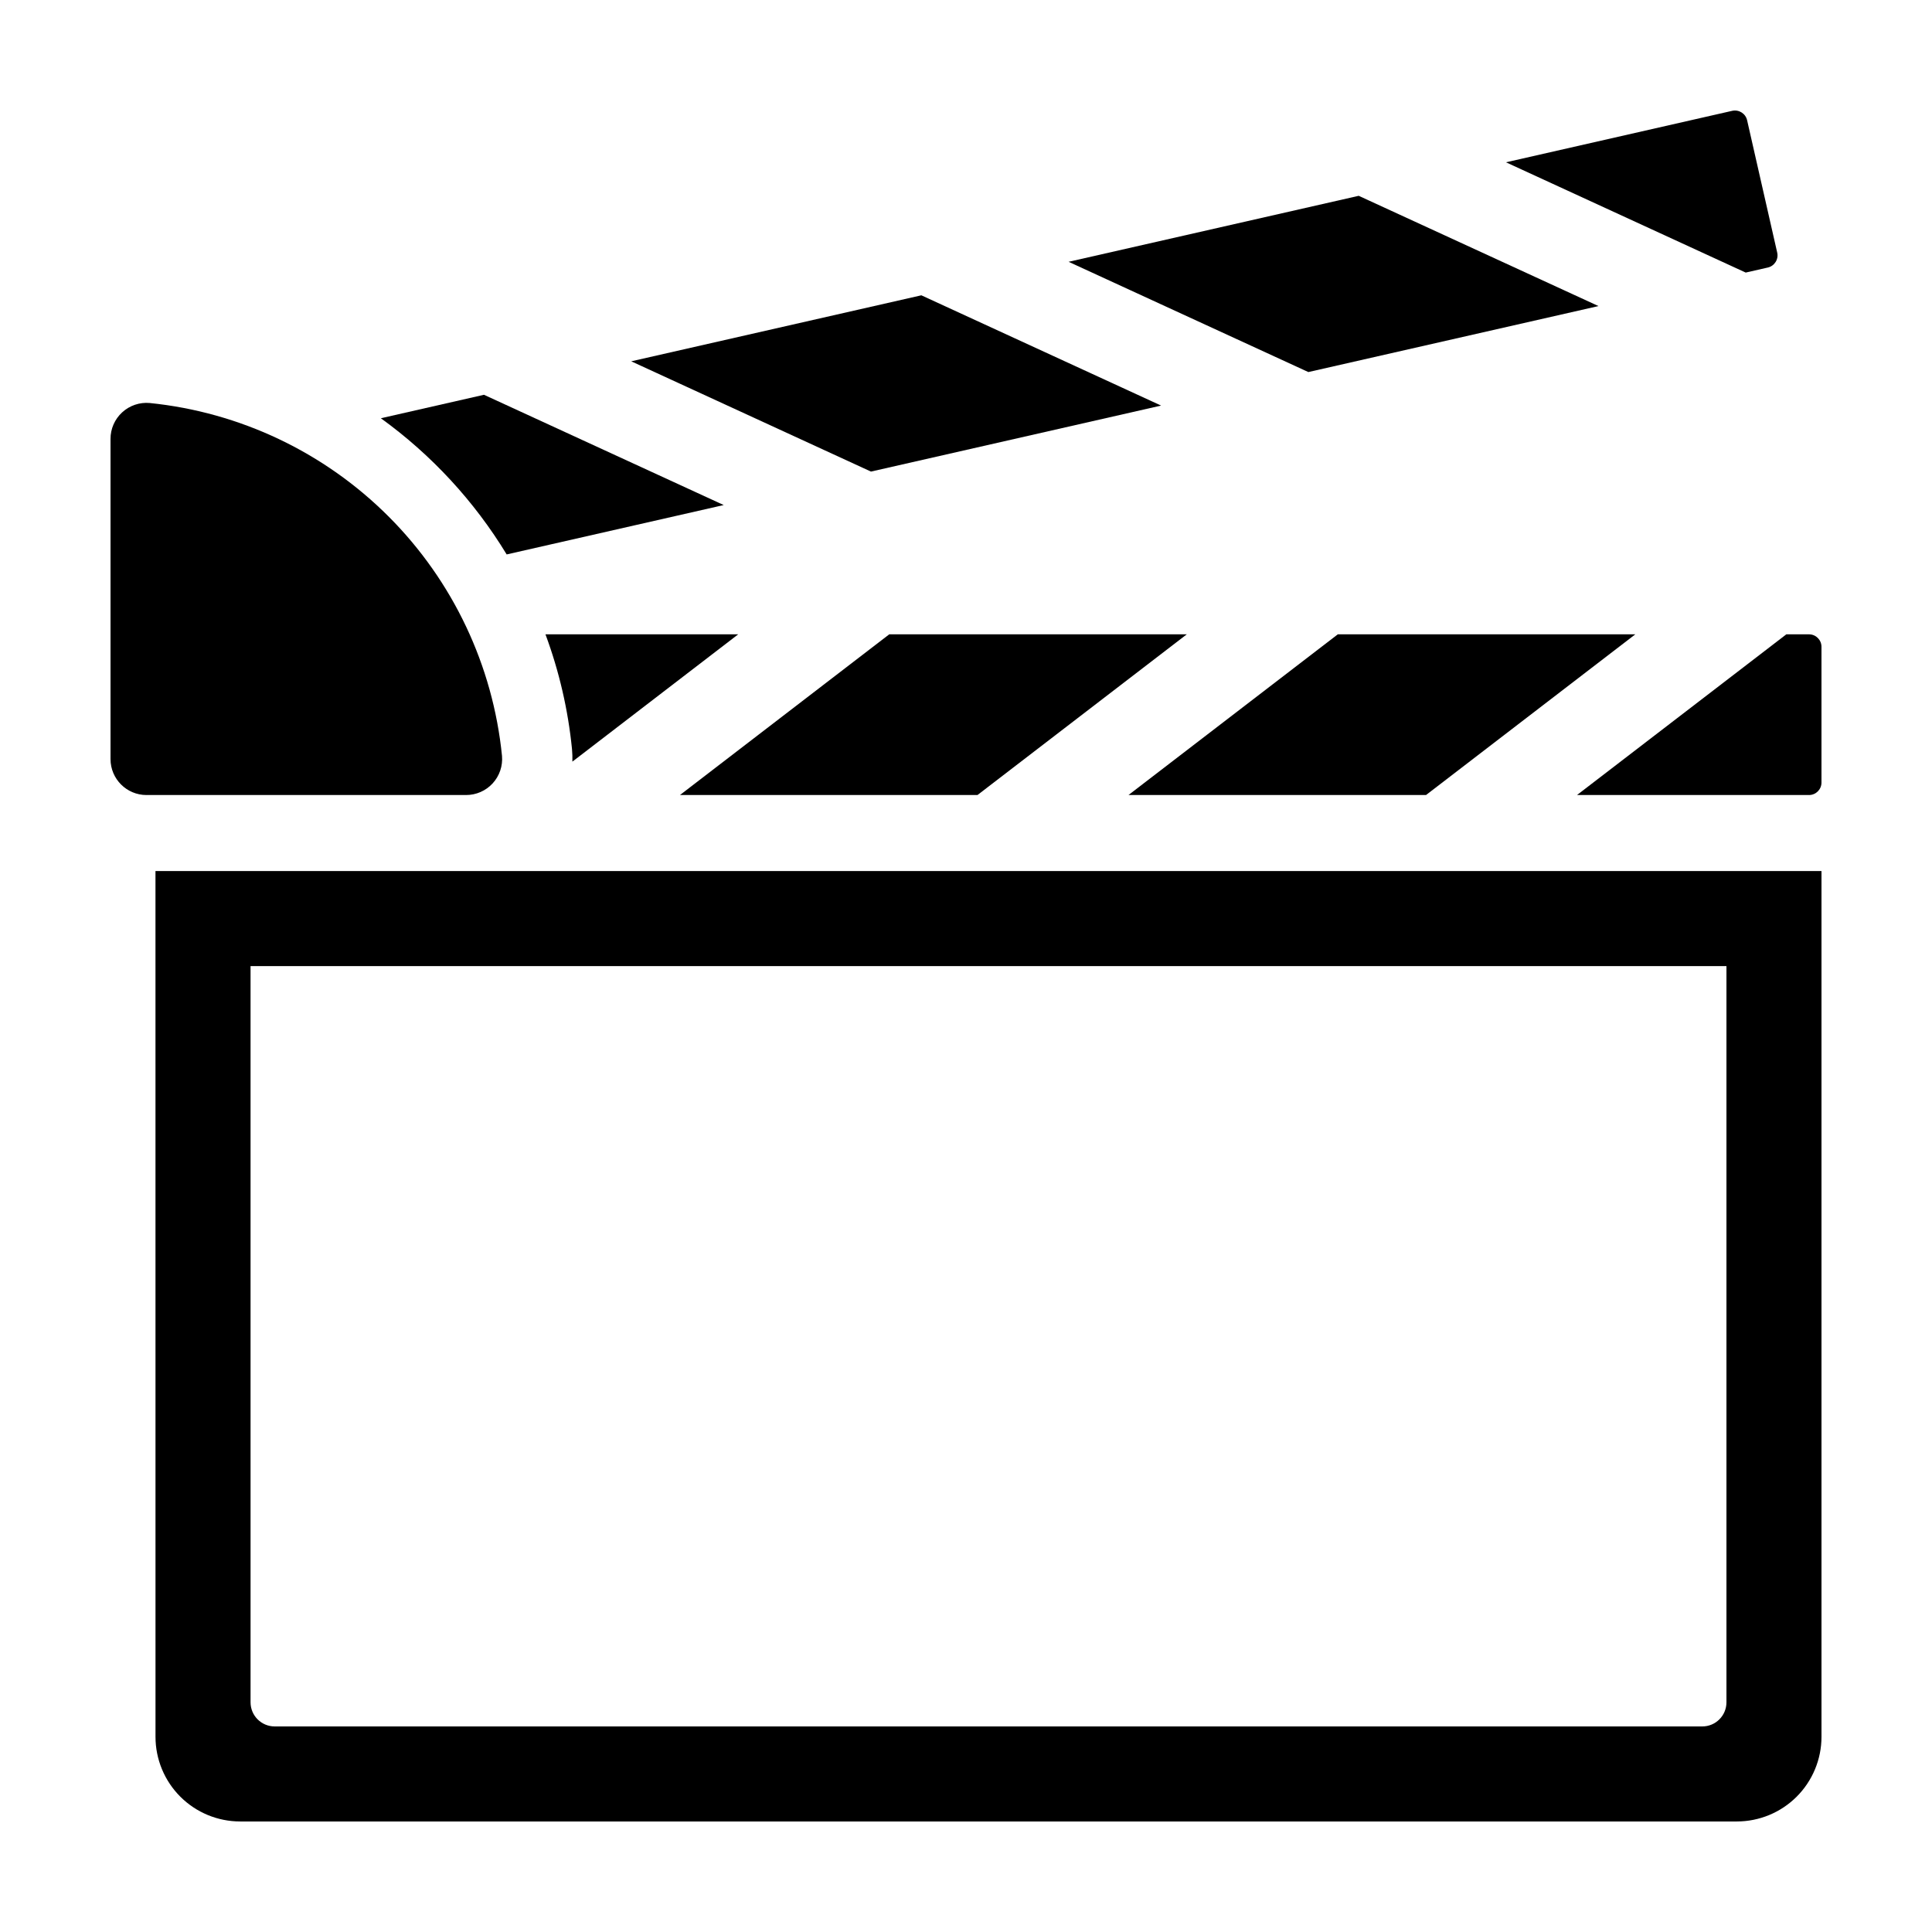
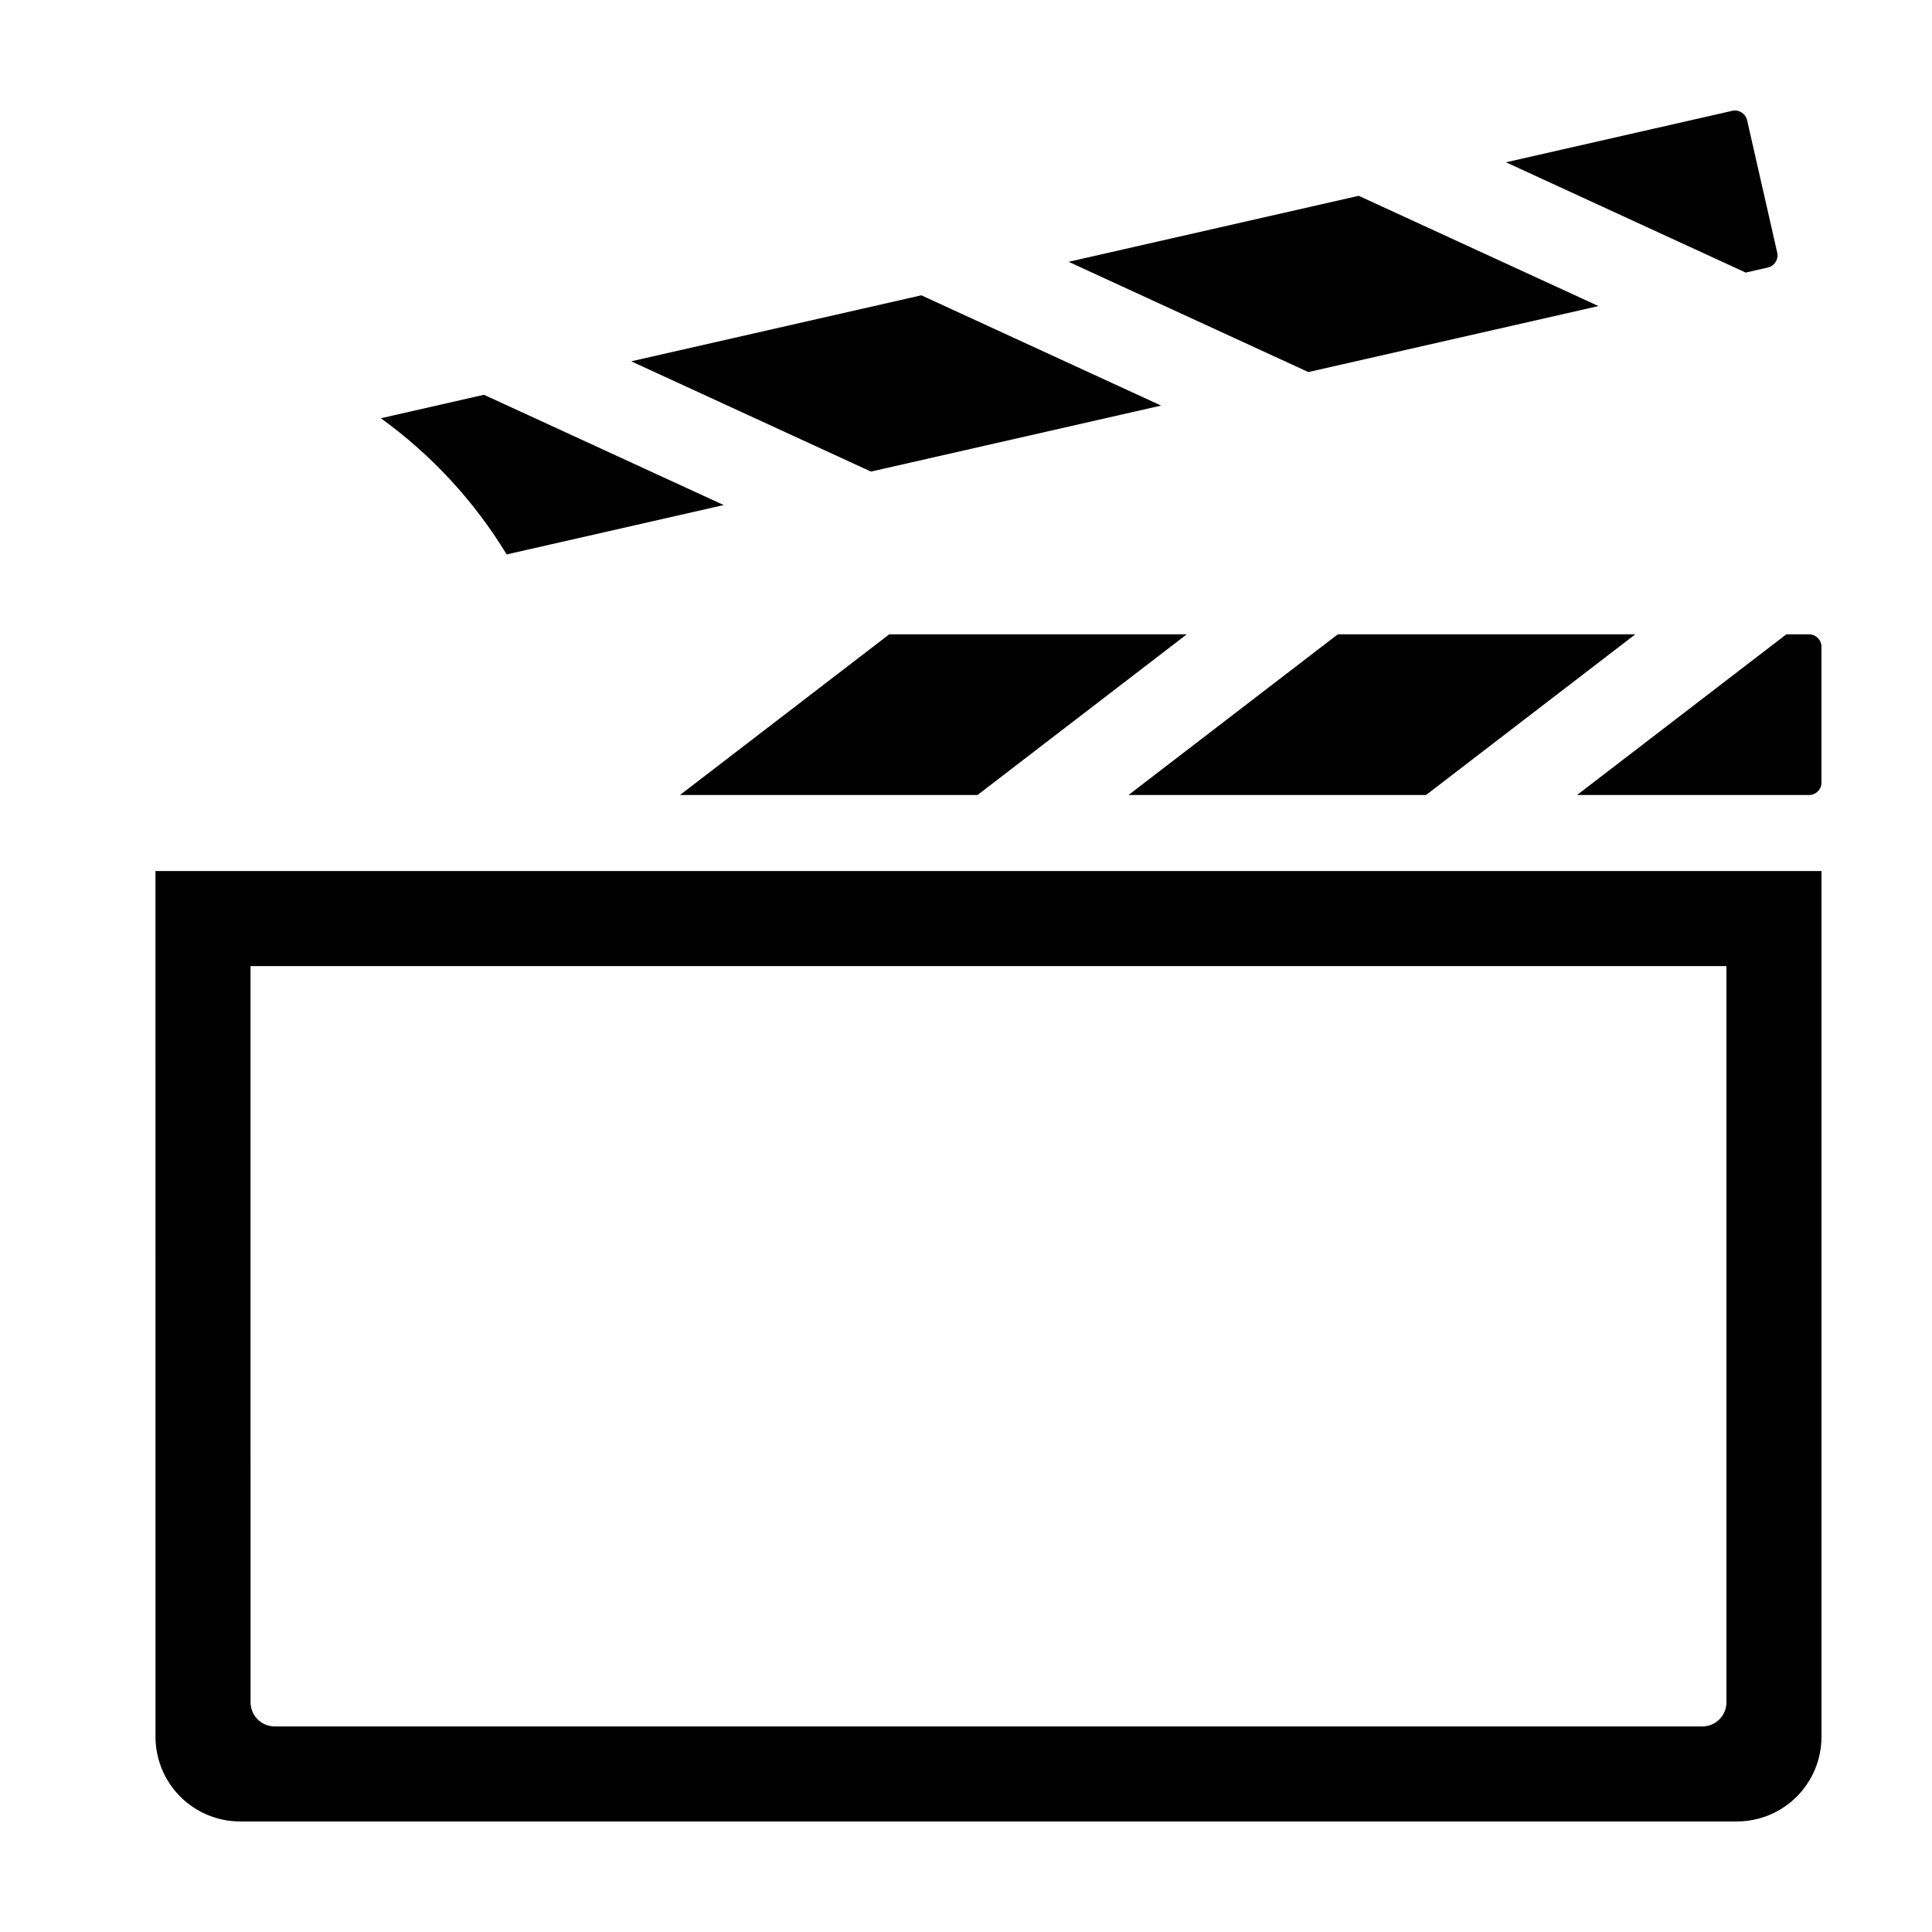
<svg xmlns="http://www.w3.org/2000/svg" fill="#000000" width="800px" height="800px" version="1.1" viewBox="144 144 512 512">
  <g>
    <path d="m577.38 312.1h-78.844l-55.477 42.59h78.852z" />
    <path d="m458.51 312.1h-78.848l-55.469 42.59h78.848z" />
    <path d="m626.71 351.34v-35.883c0.027-1.828-1.434-3.328-3.262-3.352h-6.051l-55.473 42.586h61.523c1.828-0.023 3.289-1.523 3.262-3.352z" />
    <path d="m427.19 213.38 63.535 29.219 76.887-17.488-63.539-29.219z" />
    <path d="m311.28 239.75 63.535 29.223 76.887-17.492-63.535-29.223z" />
    <path d="m612.53 214.89c1.777-0.43 2.867-2.219 2.438-3.992l-7.957-34.992c-0.383-1.785-2.141-2.922-3.926-2.543l-59.988 13.648 63.535 29.223z" />
    <path d="m185.21 604.27c0 5.949 2.367 11.66 6.574 15.867s9.914 6.57 15.867 6.57h396.62c5.953 0 11.66-2.363 15.867-6.57s6.574-9.918 6.574-15.867v-229.43h-441.51zm25.188-204.24h391.13v195.1c0 3.527-2.863 6.391-6.394 6.391h-378.34c-3.531 0-6.394-2.863-6.394-6.391z" />
-     <path d="m182.82 354.69h84.68c2.68 0.008 5.242-1.109 7.055-3.082 1.812-1.973 2.715-4.617 2.481-7.285-2.398-23.961-13-46.359-30.012-63.402-17.016-17.043-39.395-27.684-63.352-30.121-2.672-0.238-5.32 0.66-7.297 2.477-1.977 1.812-3.098 4.375-3.086 7.055v84.828c0 5.262 4.266 9.531 9.531 9.531z" />
-     <path d="m295.69 345.84 43.953-33.746-51.09 0.004c3.633 9.785 5.996 20 7.031 30.387 0.102 1.117 0.137 2.238 0.105 3.356z" />
    <path d="m244.93 254.84c13.41 9.684 24.746 21.953 33.344 36.09l57.52-13.086-63.535-29.223z" />
  </g>
</svg>